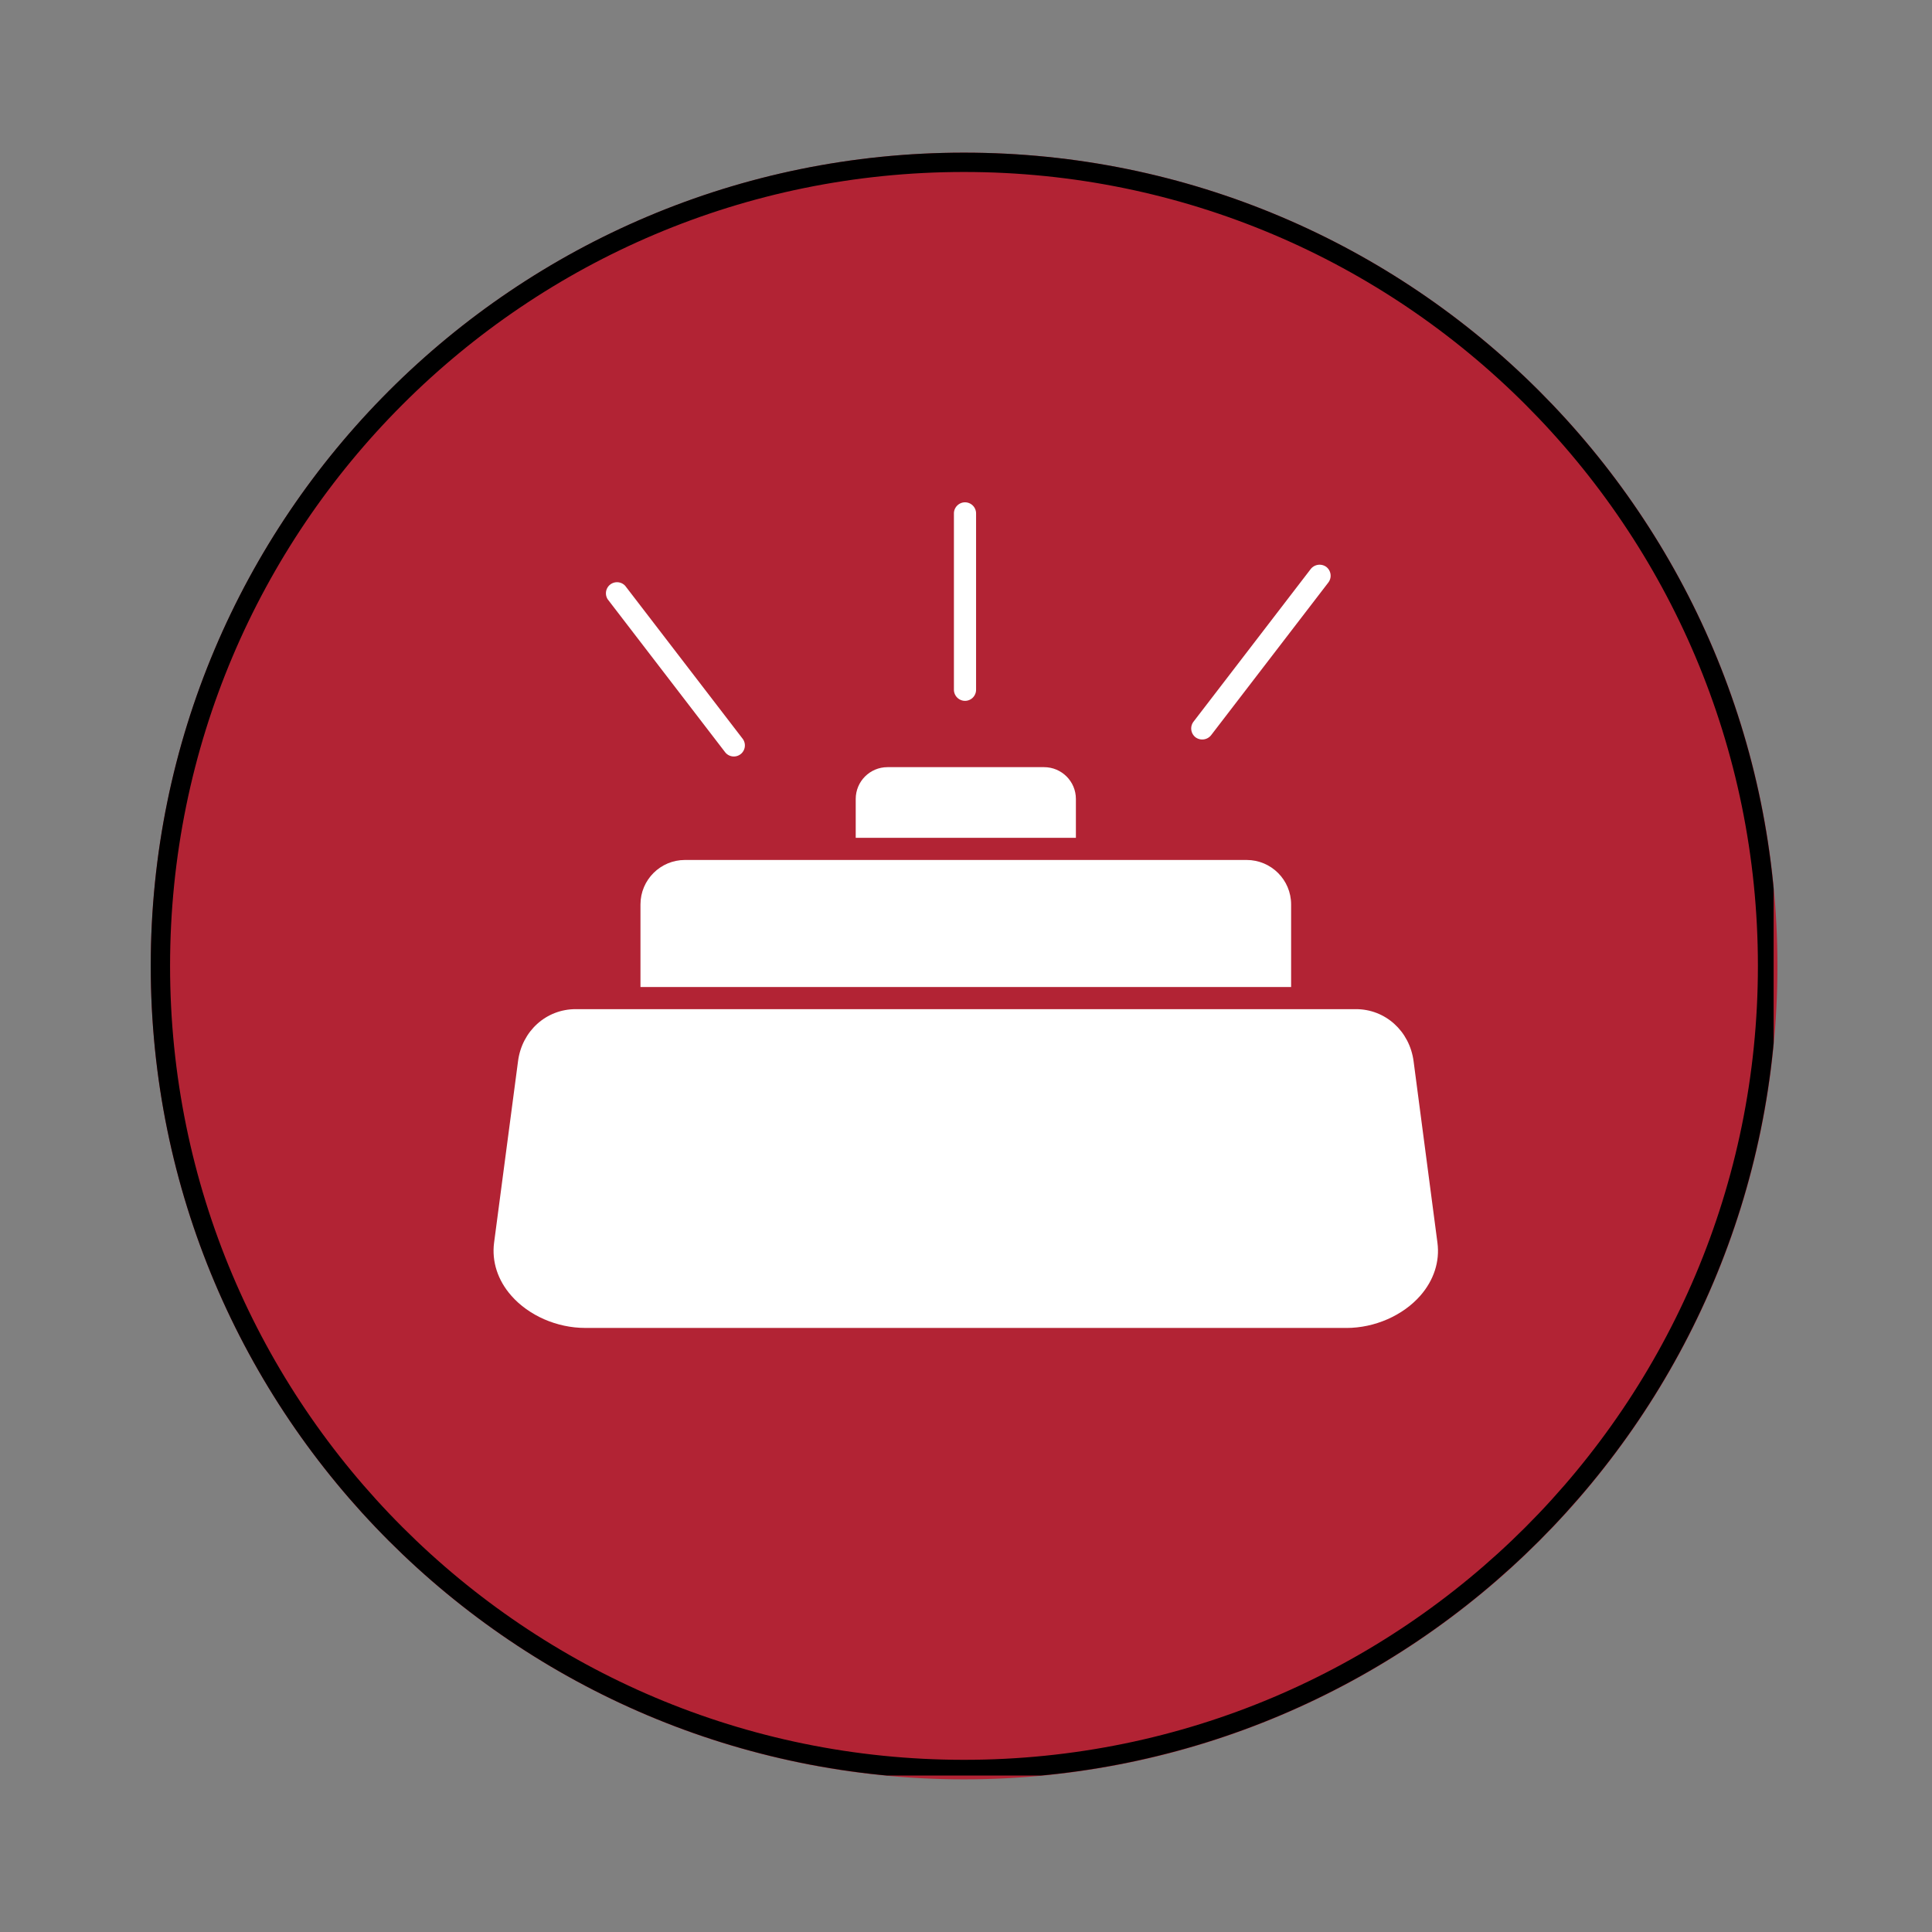
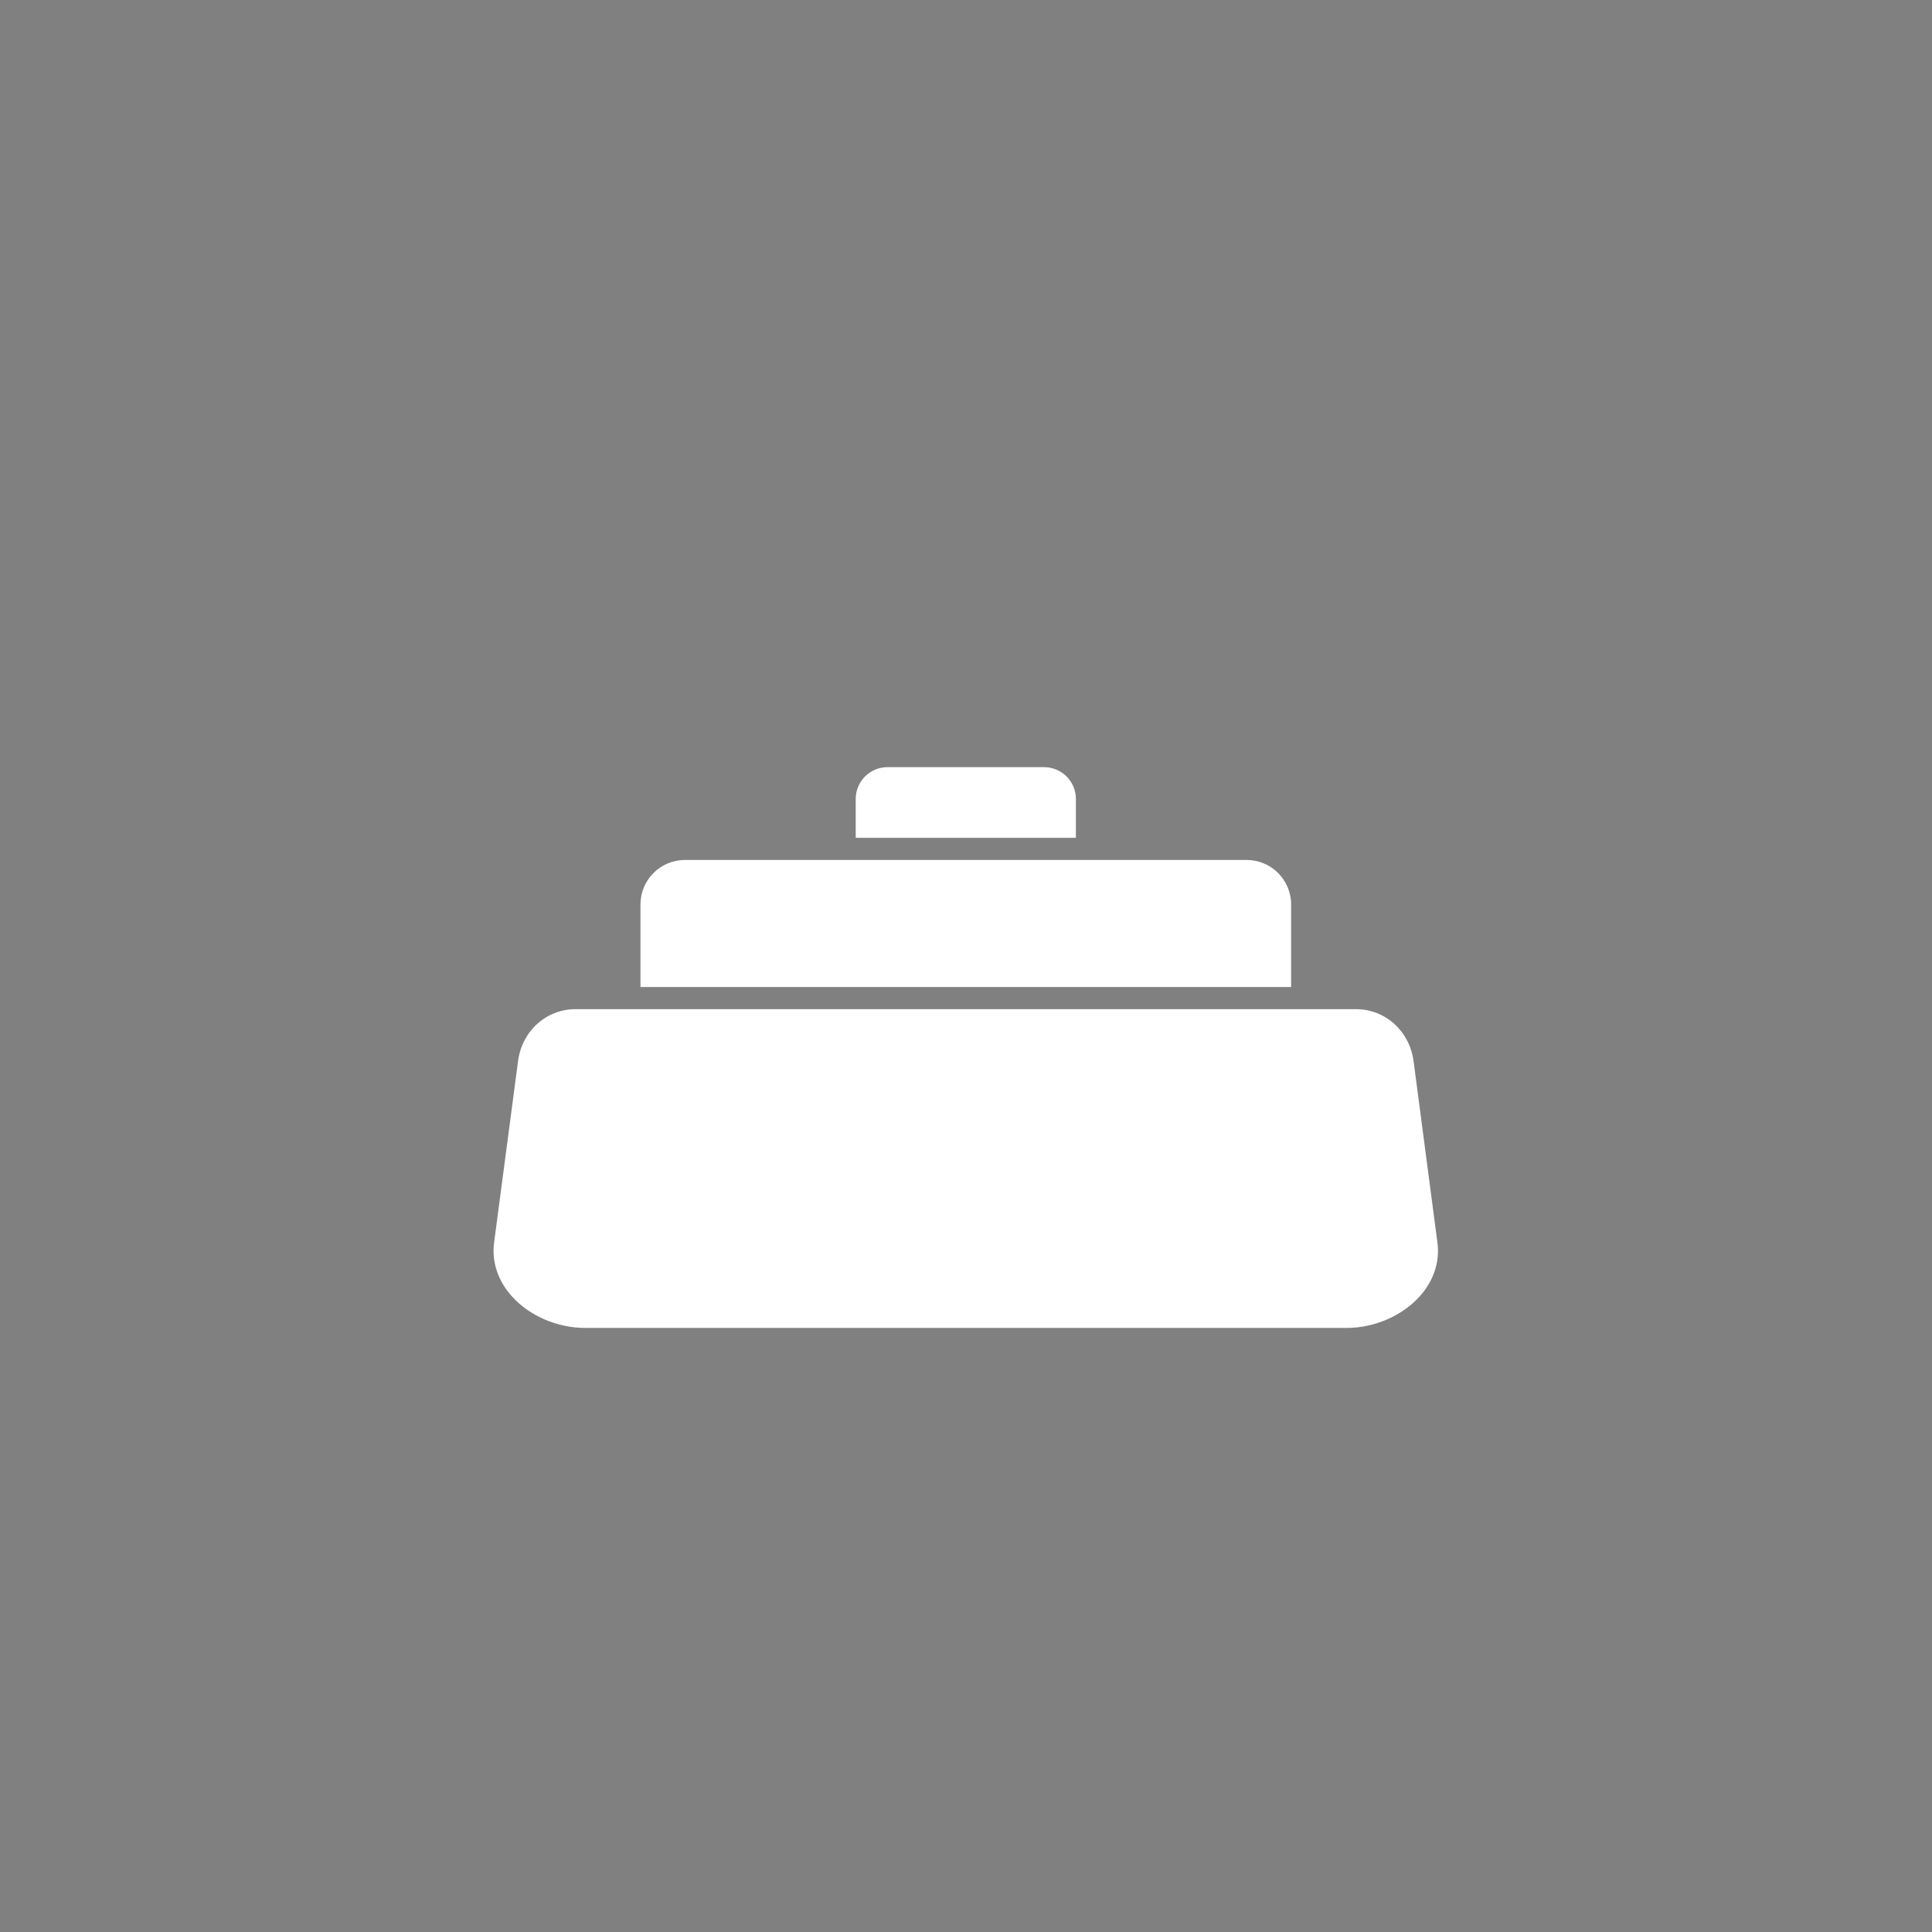
<svg xmlns="http://www.w3.org/2000/svg" width="100" height="100" version="1.0" viewBox="0 0 75 75">
  <rect x="0" y="0" width="75" height="75" fill="#808080" stroke="none" />
  <defs>
    <clipPath id="a">
-       <path d="M5.852 5.926H69v63.148H5.852Zm0 0" />
-     </clipPath>
+       </clipPath>
    <clipPath id="b">
      <path d="M37.426 5.926C19.988 5.926 5.852 20.062 5.852 37.5s14.136 31.574 31.574 31.574C54.863 69.074 69 54.938 69 37.5 69 20.063 54.863 5.926 37.426 5.926m0 0" />
    </clipPath>
    <clipPath id="c">
-       <path d="M5.852 5.926h63v63h-63Zm0 0" />
-     </clipPath>
+       </clipPath>
    <clipPath id="d">
      <path d="M37.422 5.926c-17.438 0-31.57 14.133-31.57 31.57 0 17.434 14.132 31.57 31.57 31.57 17.433 0 31.57-14.136 31.57-31.57 0-17.437-14.137-31.57-31.57-31.57m0 0" />
    </clipPath>
    <clipPath id="e">
      <path d="M19.074 39h36.75v12.75h-36.75Zm0 0" />
    </clipPath>
    <clipPath id="f">
      <path d="M37 19.5h1V28h-1Zm0 0" />
    </clipPath>
  </defs>
  <path d="m85.512 78.477 10.511-10.028-1.238-1.316-5.965 4.191a.24.24 0 0 1-.14.043.24.24 0 0 1-.18-.074.254.254 0 0 1-.016-.324l4.48-5.778-1.234-1.316-5.195 4.957-5.316 5.07v.004l-6.703 6.395a10.87 10.87 0 0 0 4.293 4.574Zm0 0" />
  <g clip-path="url(#a)">
    <g clip-path="url(#b)">
      <path fill="#b22334" d="M5.852 5.926H69v63.148H5.852Zm0 0" />
    </g>
  </g>
  <g clip-path="url(#c)">
    <g clip-path="url(#d)">
      <path fill="none" stroke="#000" stroke-width="1.5" d="M37.422 5.926c-17.438 0-31.57 14.133-31.57 31.57 0 17.434 14.132 31.57 31.57 31.57 17.433 0 31.57-14.136 31.57-31.57 0-17.437-14.137-31.57-31.57-31.57Zm0 0" />
    </g>
  </g>
  <path fill="#fff" fill-rule="evenodd" d="M24.863 38.316V35.11c0-.953.774-1.726 1.727-1.726h21.805c.953 0 1.726.773 1.726 1.726v3.207Zm0 0" />
  <g clip-path="url(#e)">
    <path fill="#fff" fill-rule="evenodd" d="M52.27 51.55H22.715c-1.094 0-2.192-.48-2.867-1.253-.528-.598-.762-1.328-.668-2.055l.93-7.047c.152-1.172 1.093-2.02 2.238-2.02h30.289c1.14 0 2.082.848 2.238 2.02l.926 7.047c.097.727-.14 1.457-.664 2.055-.676.773-1.774 1.254-2.867 1.254m0 0" />
  </g>
  <path fill="#fff" fill-rule="evenodd" d="M33.219 32.523v-1.507c0-.684.554-1.235 1.234-1.235h6.078c.68 0 1.235.551 1.235 1.235v1.507Zm0 0" />
  <g clip-path="url(#f)">
-     <path fill="#fff" fill-rule="evenodd" d="M37.46 27.207a.434.434 0 0 1-.429-.43V19.93c0-.235.196-.43.43-.43a.43.43 0 0 1 .43.43v6.847a.43.43 0 0 1-.43.43m0 0" />
-   </g>
-   <path fill="#fff" fill-rule="evenodd" d="M28.488 29.367a.43.43 0 0 1-.34-.168l-4.554-5.93a.43.43 0 0 1 .68-.523l4.554 5.93a.43.43 0 0 1-.34.691M46.672 28.707a.44.44 0 0 1-.262-.086.433.433 0 0 1-.078-.605l4.55-5.926a.44.44 0 0 1 .606-.082.434.434 0 0 1 .078.605l-4.55 5.926a.44.44 0 0 1-.344.168m0 0" />
+     </g>
</svg>